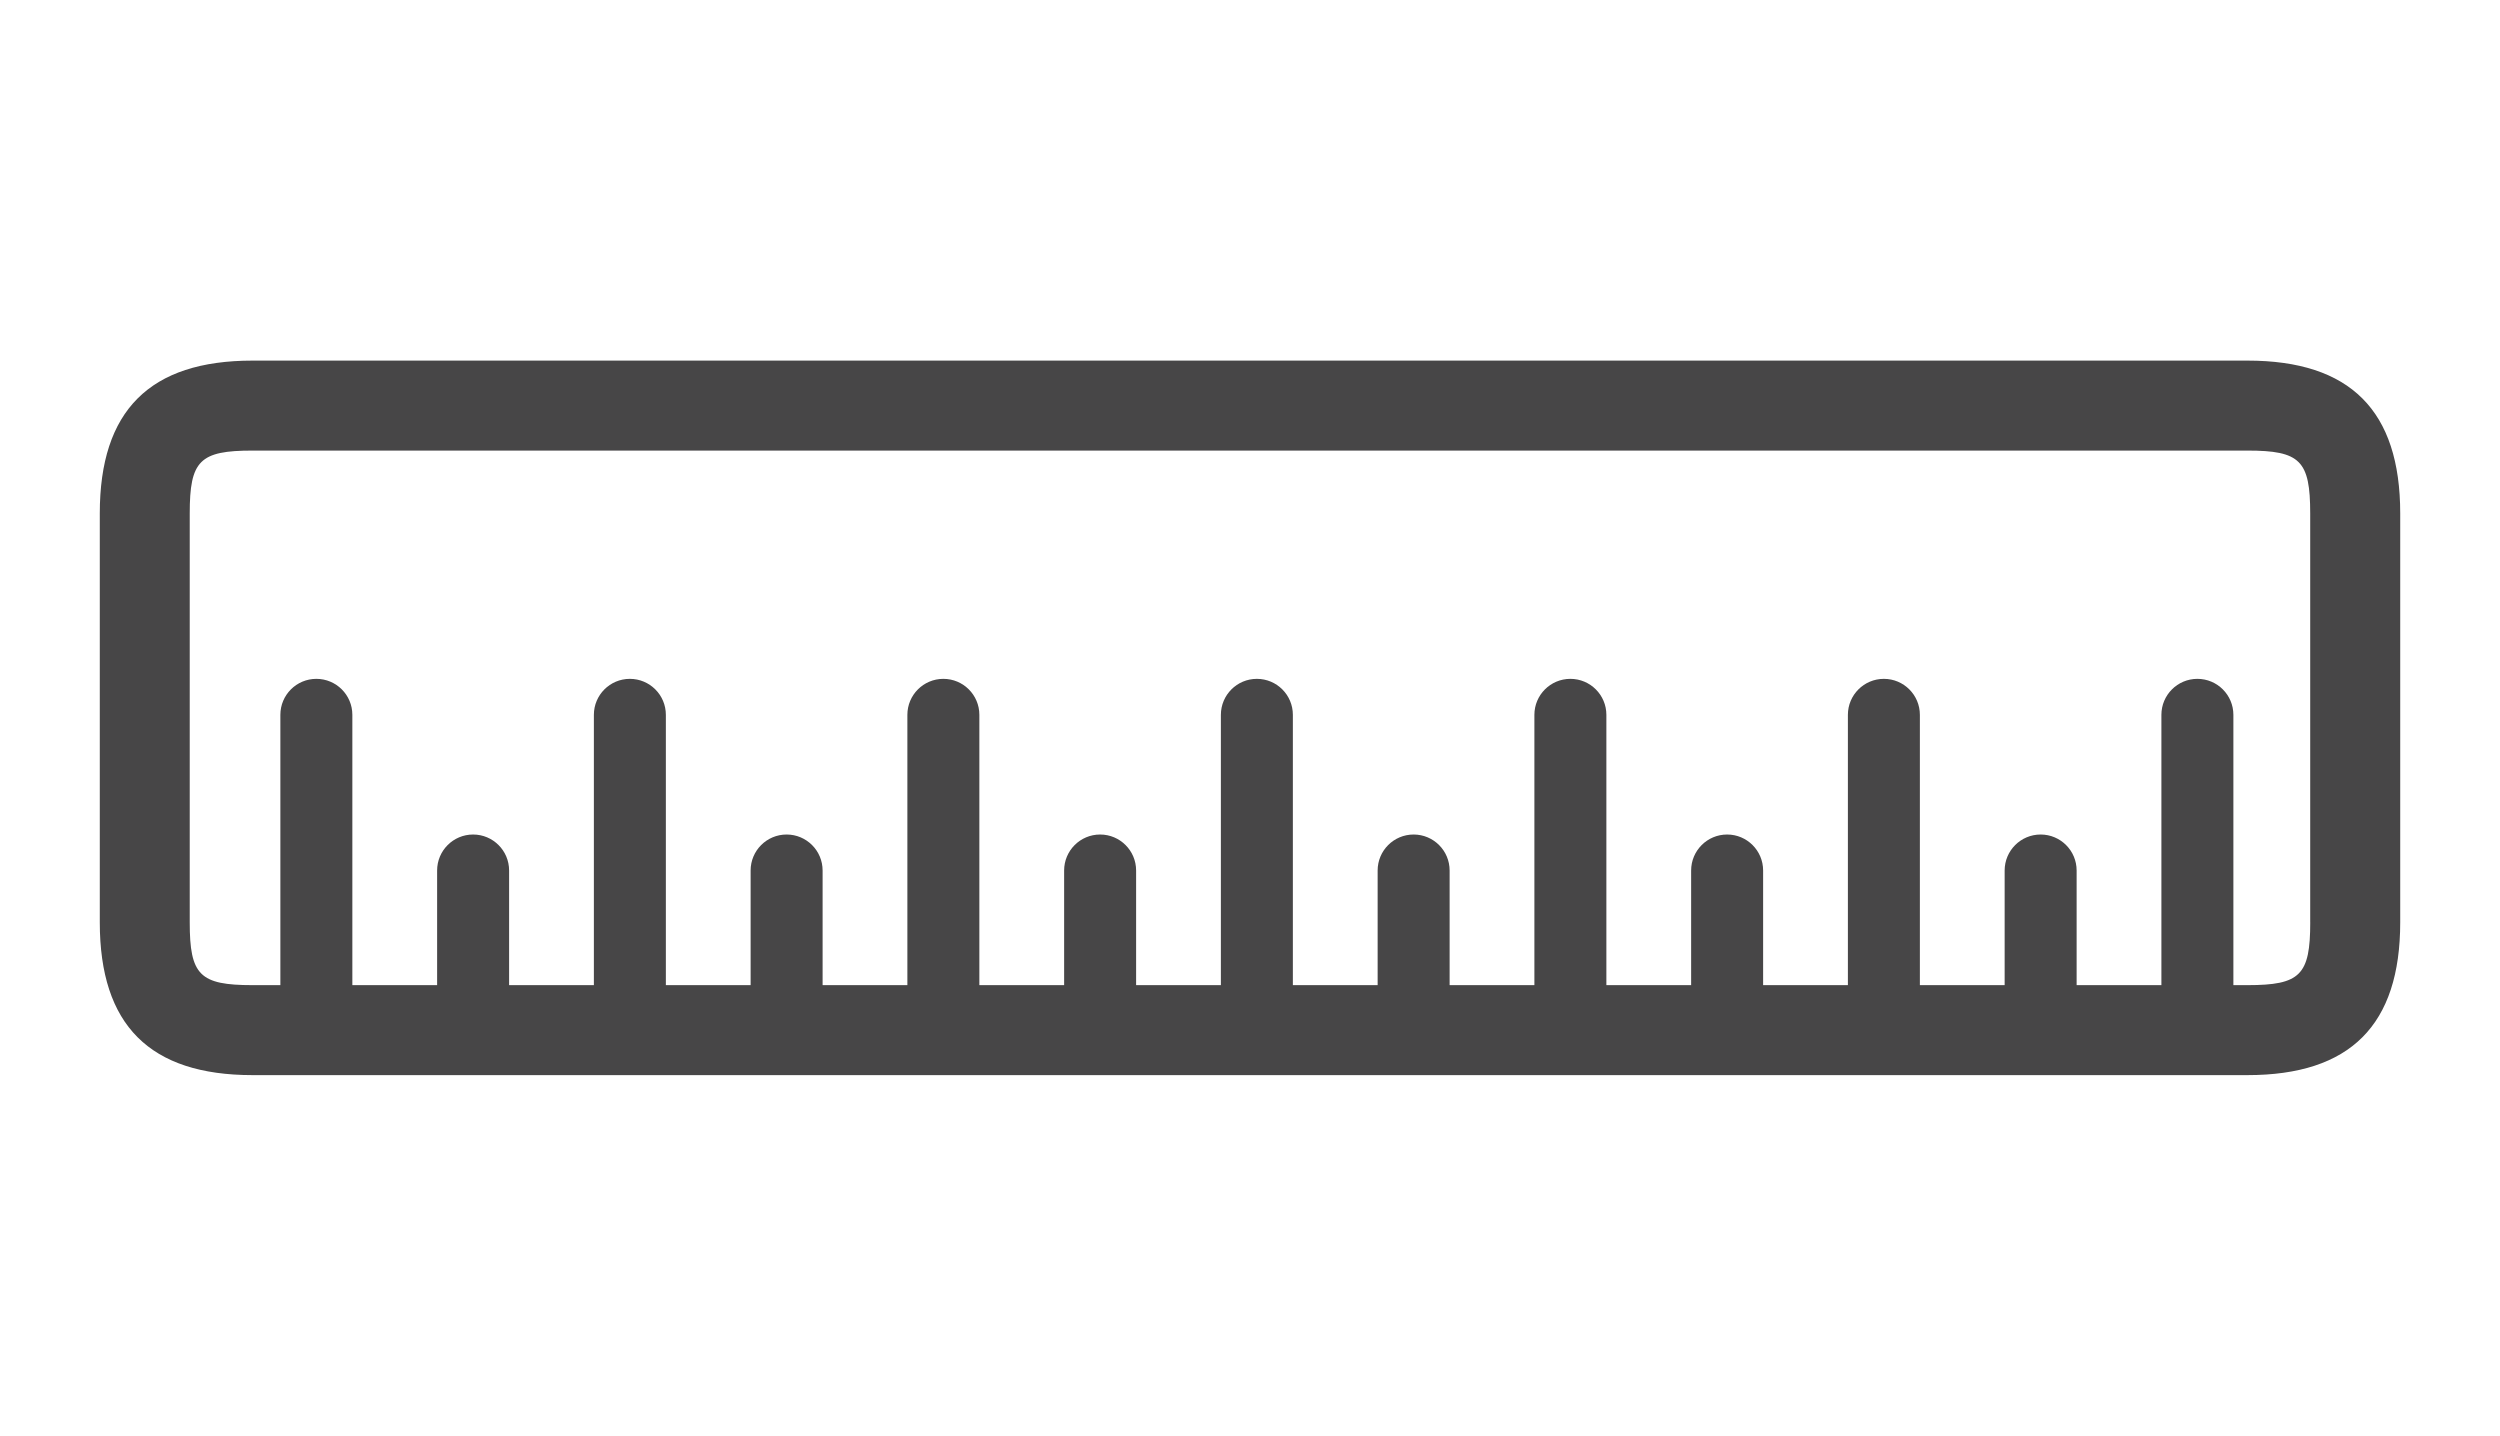
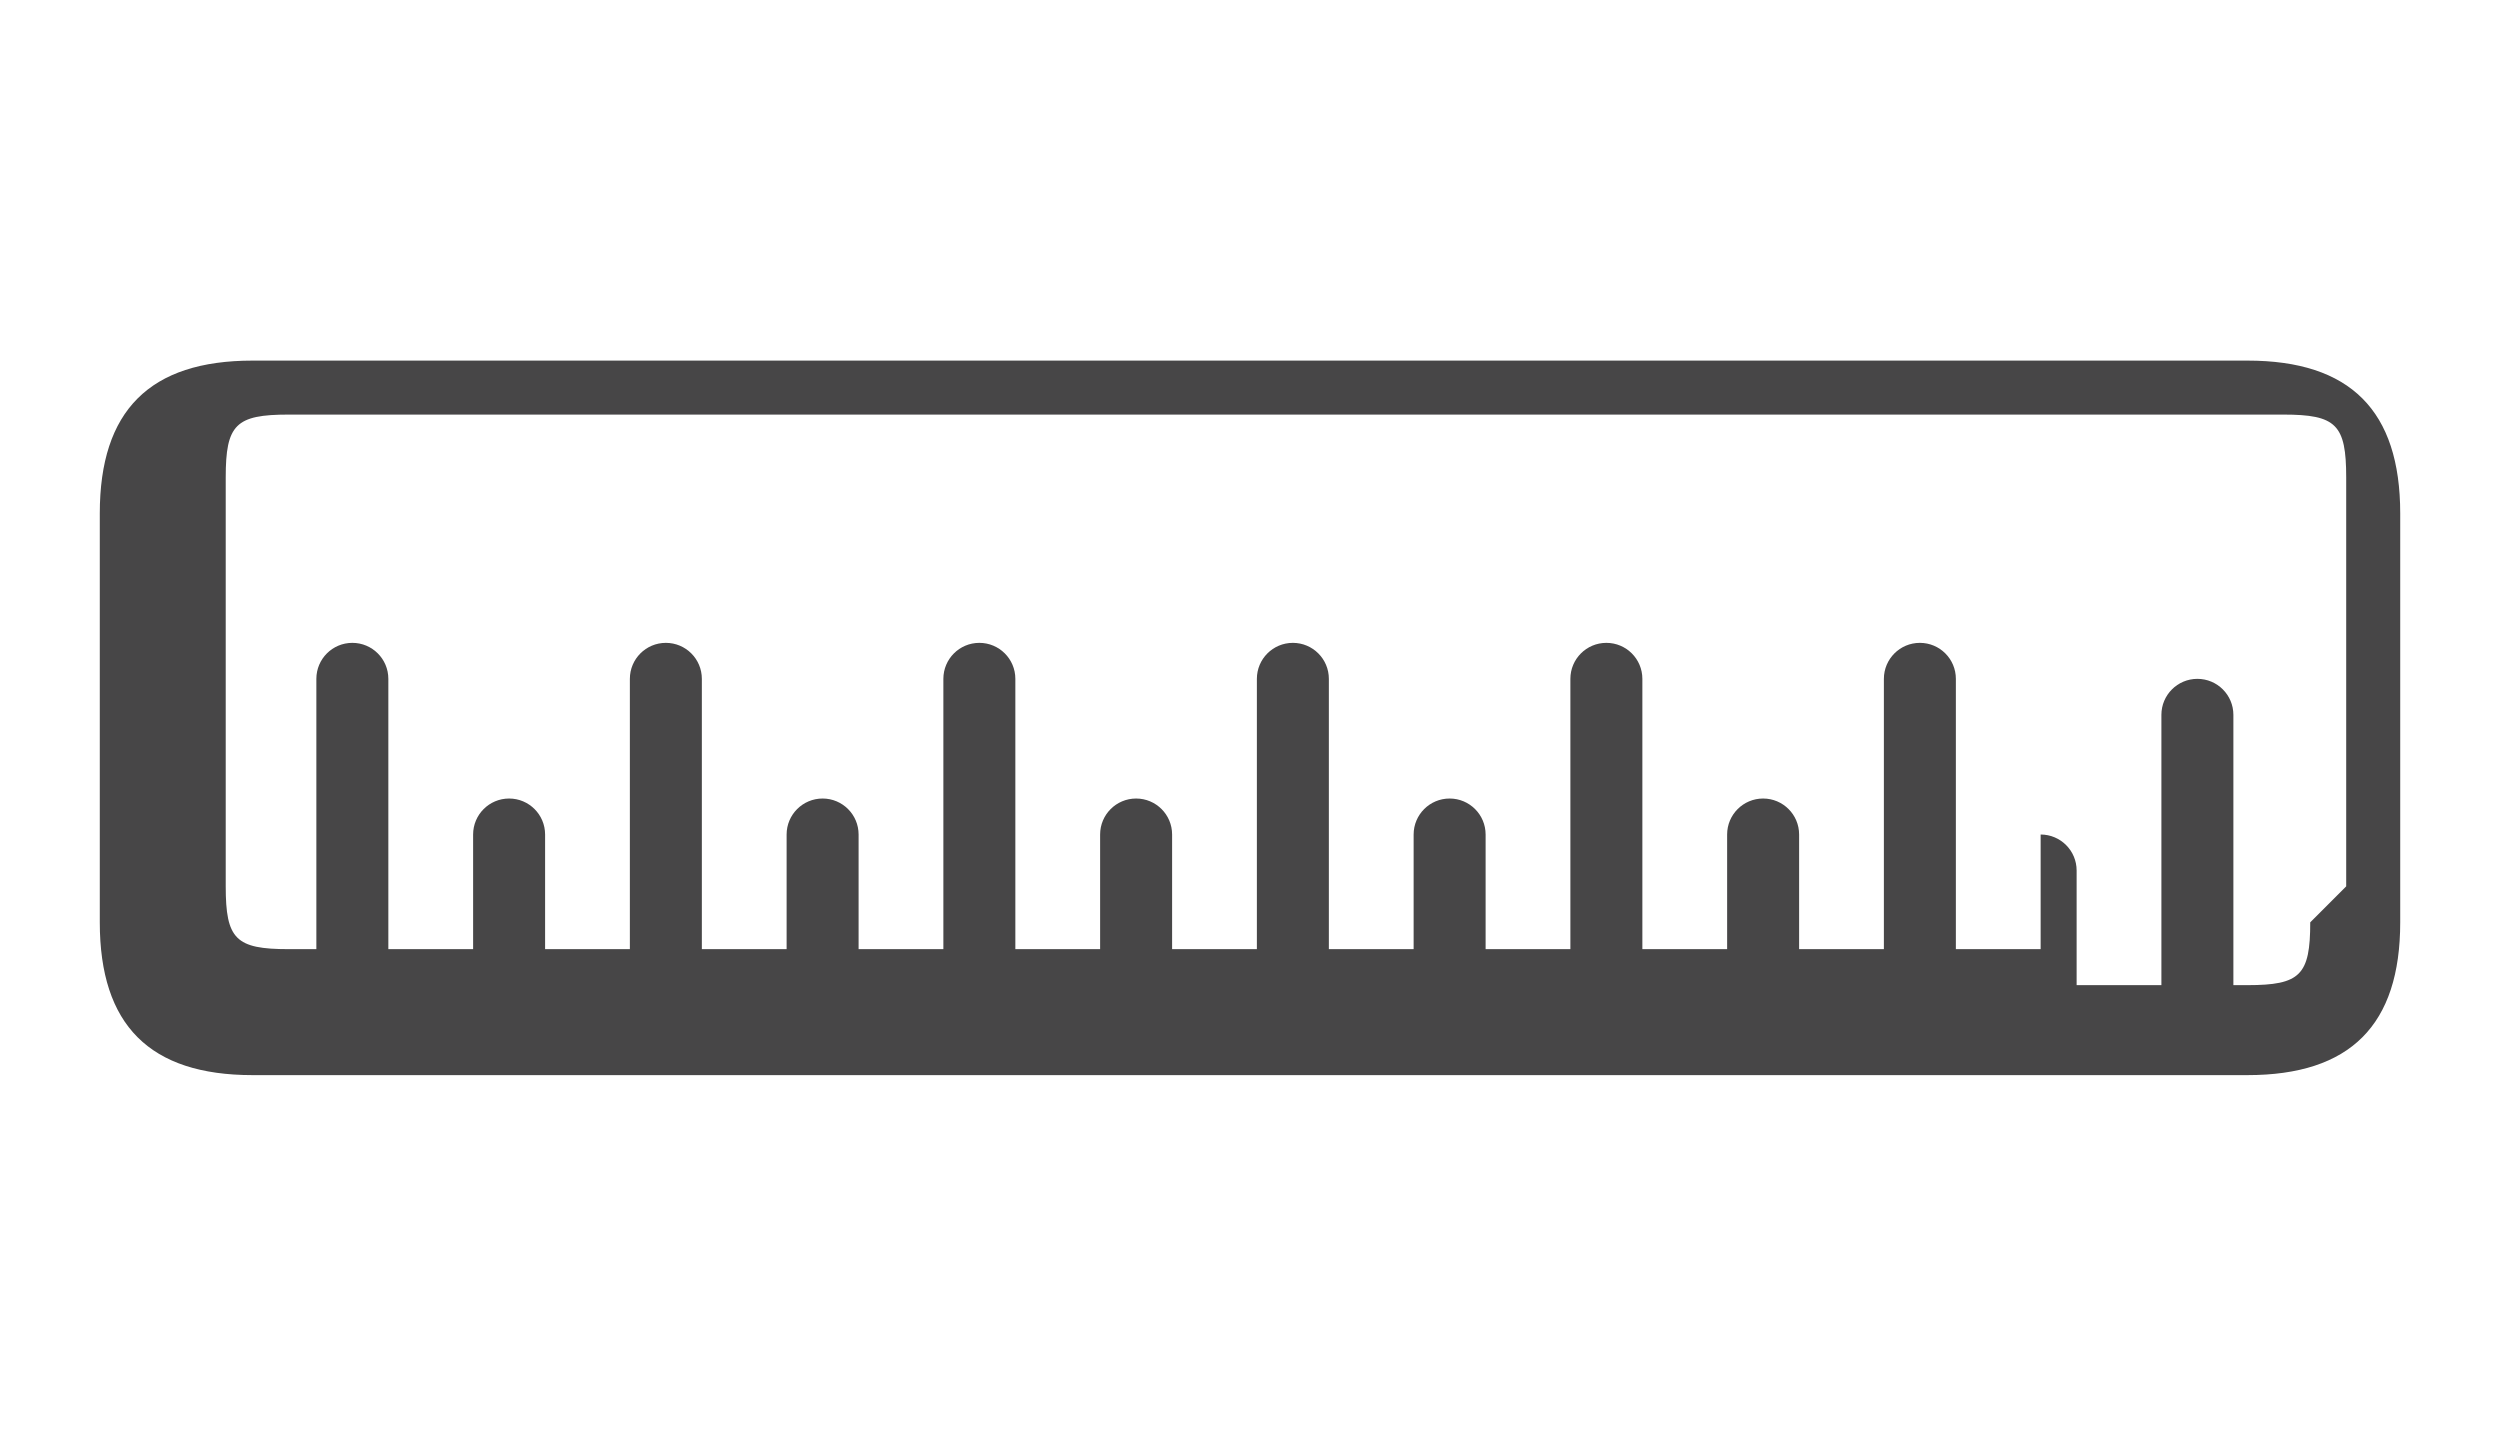
<svg xmlns="http://www.w3.org/2000/svg" id="Ebene_3" version="1.1" viewBox="0 0 311.811 179.071">
  <defs>
    <style>
      .st0 {
        fill: #474647;
      }
    </style>
  </defs>
-   <path class="st0" d="M280.31,44.976H31.501c-12.822,0-19.055,6.233-19.055,19.055v51.008c0,12.822,6.233,19.055,19.055,19.055h248.809c12.822,0,19.055-6.233,19.055-19.055v-51.008c0-12.822-6.233-19.055-19.055-19.055ZM288.143,115.039c0,6.589-1.244,7.833-7.833,7.833h-1.753v-33.713c0-2.479-2.01-4.489-4.489-4.489s-4.489,2.01-4.489,4.489v33.713h-10.573v-14.298c0-2.479-2.01-4.489-4.489-4.489s-4.489,2.01-4.489,4.489v14.298h-10.573v-33.713c0-2.479-2.01-4.489-4.489-4.489s-4.489,2.01-4.489,4.489v33.713h-10.573v-14.298c0-2.479-2.01-4.489-4.489-4.489s-4.489,2.01-4.489,4.489v14.298h-10.572v-33.713c0-2.479-2.01-4.489-4.489-4.489s-4.489,2.01-4.489,4.489v33.713h-10.573v-14.298c0-2.479-2.01-4.489-4.489-4.489s-4.489,2.01-4.489,4.489v14.298h-10.573v-33.713c0-2.479-2.01-4.489-4.489-4.489s-4.489,2.01-4.489,4.489v33.713h-10.573v-14.298c0-2.479-2.01-4.489-4.489-4.489s-4.489,2.01-4.489,4.489v14.298h-10.573v-33.713c0-2.479-2.01-4.489-4.489-4.489s-4.489,2.01-4.489,4.489v33.713h-10.573v-14.298c0-2.479-2.01-4.489-4.489-4.489s-4.489,2.01-4.489,4.489v14.298h-10.572v-33.713c0-2.479-2.01-4.489-4.489-4.489s-4.489,2.01-4.489,4.489v33.713h-10.573v-14.298c0-2.479-2.01-4.489-4.489-4.489s-4.489,2.01-4.489,4.489v14.298h-10.573v-33.713c0-2.479-2.01-4.489-4.489-4.489s-4.489,2.01-4.489,4.489v33.713h-3.472c-6.588,0-7.833-1.244-7.833-7.833v-51.008c0-6.588,1.245-7.833,7.833-7.833h248.809c6.589,0,7.833,1.245,7.833,7.833v51.008Z" />
+   <path class="st0" d="M280.31,44.976H31.501c-12.822,0-19.055,6.233-19.055,19.055v51.008c0,12.822,6.233,19.055,19.055,19.055h248.809c12.822,0,19.055-6.233,19.055-19.055v-51.008c0-12.822-6.233-19.055-19.055-19.055ZM288.143,115.039c0,6.589-1.244,7.833-7.833,7.833h-1.753v-33.713c0-2.479-2.01-4.489-4.489-4.489s-4.489,2.01-4.489,4.489v33.713h-10.573v-14.298c0-2.479-2.01-4.489-4.489-4.489v14.298h-10.573v-33.713c0-2.479-2.01-4.489-4.489-4.489s-4.489,2.01-4.489,4.489v33.713h-10.573v-14.298c0-2.479-2.01-4.489-4.489-4.489s-4.489,2.01-4.489,4.489v14.298h-10.572v-33.713c0-2.479-2.01-4.489-4.489-4.489s-4.489,2.01-4.489,4.489v33.713h-10.573v-14.298c0-2.479-2.01-4.489-4.489-4.489s-4.489,2.01-4.489,4.489v14.298h-10.573v-33.713c0-2.479-2.01-4.489-4.489-4.489s-4.489,2.01-4.489,4.489v33.713h-10.573v-14.298c0-2.479-2.01-4.489-4.489-4.489s-4.489,2.01-4.489,4.489v14.298h-10.573v-33.713c0-2.479-2.01-4.489-4.489-4.489s-4.489,2.01-4.489,4.489v33.713h-10.573v-14.298c0-2.479-2.01-4.489-4.489-4.489s-4.489,2.01-4.489,4.489v14.298h-10.572v-33.713c0-2.479-2.01-4.489-4.489-4.489s-4.489,2.01-4.489,4.489v33.713h-10.573v-14.298c0-2.479-2.01-4.489-4.489-4.489s-4.489,2.01-4.489,4.489v14.298h-10.573v-33.713c0-2.479-2.01-4.489-4.489-4.489s-4.489,2.01-4.489,4.489v33.713h-3.472c-6.588,0-7.833-1.244-7.833-7.833v-51.008c0-6.588,1.245-7.833,7.833-7.833h248.809c6.589,0,7.833,1.245,7.833,7.833v51.008Z" />
</svg>